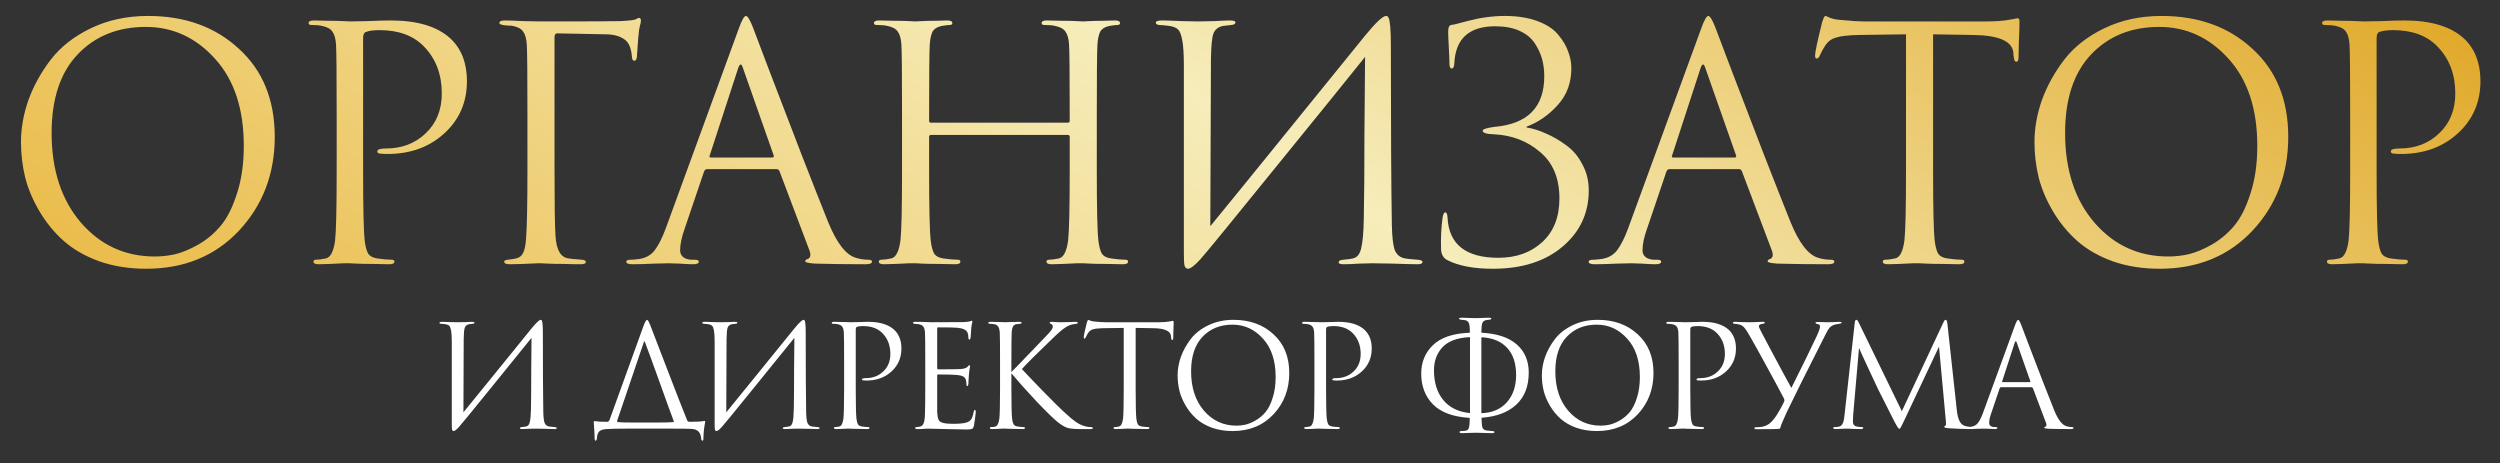
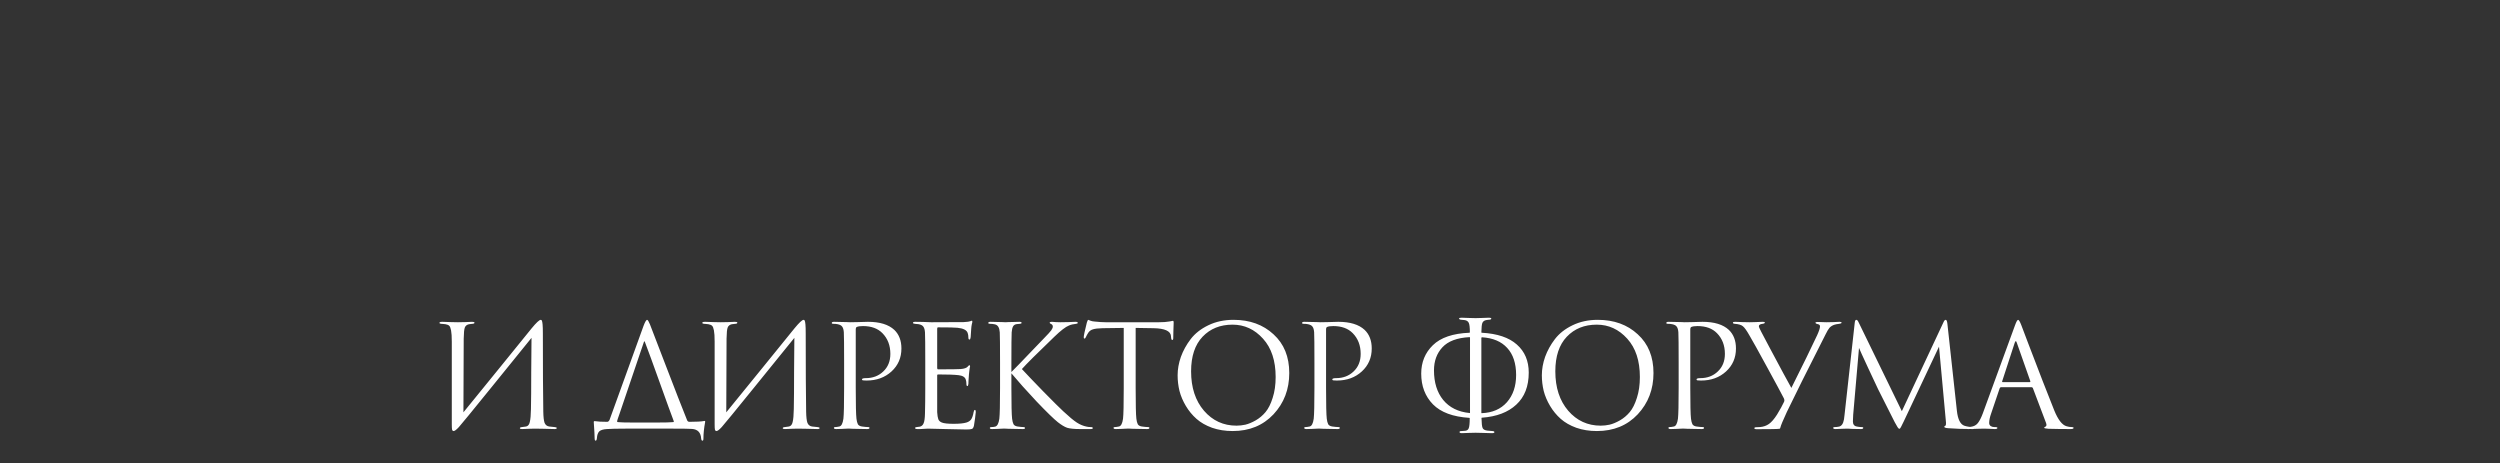
<svg xmlns="http://www.w3.org/2000/svg" width="1149" height="213" viewBox="0 0 1149 213" fill="none">
  <rect x="0" y="0" width="1149" height="213" fill="#333333" stroke="none" />
-   <path d="M67.142 123.519C59.337 123.519 52.174 122.383 45.653 120.111C39.133 117.74 33.699 114.627 29.352 110.774C25.004 106.921 21.299 102.426 18.236 97.288C15.174 92.151 12.951 86.914 11.568 81.579C10.283 76.244 9.641 70.81 9.641 65.277C9.641 58.954 10.777 52.532 13.05 46.011C15.421 39.49 18.829 33.316 23.275 27.486C27.82 21.558 33.995 16.717 41.8 12.963C49.605 9.209 58.349 7.331 68.031 7.331C85.025 7.331 98.956 12.37 109.824 22.448C120.79 32.426 126.274 45.913 126.274 62.906C126.274 79.9 120.79 94.275 109.824 106.032C98.857 117.69 84.63 123.519 67.142 123.519ZM71.144 117.888C74.206 117.888 77.319 117.542 80.48 116.85C83.74 116.06 87.297 114.578 91.15 112.404C95.103 110.132 98.56 107.217 101.524 103.661C104.488 100.104 106.958 95.164 108.934 88.841C111.009 82.518 112.047 75.256 112.047 67.055C112.047 50.062 107.65 36.724 98.857 27.042C90.064 17.261 79.443 12.37 66.994 12.37C54.15 12.37 43.727 16.569 35.724 24.967C27.721 33.365 23.72 45.419 23.72 61.128C23.72 78.121 28.215 91.854 37.206 102.327C46.197 112.701 57.509 117.888 71.144 117.888ZM154.734 78.467V52.384C154.734 34.205 154.635 23.534 154.437 20.373C154.24 17.705 153.696 15.779 152.807 14.593C152.017 13.309 150.436 12.419 148.065 11.925C146.879 11.629 145.2 11.481 143.026 11.481C142.236 11.481 141.84 11.184 141.84 10.592C141.84 9.801 142.631 9.406 144.212 9.406C146.188 9.406 148.46 9.456 151.029 9.554C153.597 9.554 155.82 9.604 157.698 9.702C159.674 9.801 160.76 9.851 160.958 9.851C161.748 9.851 164.416 9.801 168.961 9.702C173.506 9.505 177.062 9.406 179.631 9.406C191.981 9.406 201.169 12.222 207.196 17.853C212.136 22.596 214.606 29.067 214.606 37.267C214.606 46.95 211.148 54.953 204.232 61.276C197.316 67.599 188.622 70.76 178.149 70.76C176.568 70.76 175.531 70.711 175.037 70.612C173.95 70.612 173.407 70.266 173.407 69.575C173.407 68.686 174.741 68.241 177.408 68.241C184.719 68.241 190.795 65.919 195.637 61.276C200.577 56.632 203.047 50.507 203.047 42.899C203.047 34.106 200.28 26.894 194.747 21.262C189.906 16.322 183.138 13.852 174.444 13.852C171.579 13.852 169.455 14.149 168.072 14.741C167.281 15.038 166.886 15.976 166.886 17.557V78.467C166.886 95.757 167.133 106.476 167.627 110.626C167.923 113.096 168.417 115.023 169.109 116.406C169.899 117.69 171.332 118.481 173.407 118.777C176.173 119.172 178.396 119.37 180.076 119.37C180.866 119.37 181.261 119.666 181.261 120.259C181.261 121.049 180.471 121.445 178.89 121.445C176.519 121.445 173.851 121.395 170.887 121.296C168.022 121.296 165.602 121.247 163.626 121.148C161.748 121.049 160.76 121 160.662 121H157.994C156.216 121.099 154.141 121.198 151.77 121.296C149.497 121.395 147.719 121.445 146.435 121.445C144.854 121.445 144.063 121.049 144.063 120.259C144.063 119.666 144.459 119.37 145.249 119.37C146.435 119.37 147.917 119.172 149.695 118.777C151.868 118.382 153.301 115.665 153.993 110.626C154.487 106.476 154.734 95.757 154.734 78.467ZM254.857 16.964V78.467C254.857 93.88 255.005 103.858 255.302 108.403C255.697 114.924 257.722 118.382 261.378 118.777C261.773 118.876 263.799 119.073 267.454 119.37C268.64 119.469 269.233 119.814 269.233 120.407C269.233 121.099 268.442 121.445 266.861 121.445C264.391 121.445 261.724 121.395 258.859 121.296C255.993 121.296 253.573 121.247 251.597 121.148C249.72 121.049 248.732 121 248.633 121H247.299C241.371 121.296 236.975 121.445 234.109 121.445C232.529 121.445 231.738 121.049 231.738 120.259C231.738 119.765 232.282 119.469 233.368 119.37C235.147 119.172 236.431 118.975 237.222 118.777C238.802 118.382 239.889 117.493 240.482 116.109C241.173 114.726 241.618 112.404 241.816 109.144C242.211 103.513 242.408 93.287 242.408 78.467V52.384C242.408 34.205 242.31 23.534 242.112 20.373C241.914 17.705 241.371 15.779 240.482 14.593C239.691 13.309 238.111 12.419 235.74 11.925C235.443 11.827 234.85 11.777 233.961 11.777C233.072 11.678 232.43 11.629 232.035 11.629C230.355 11.431 229.515 11.086 229.515 10.592C229.515 9.801 230.306 9.406 231.886 9.406C233.862 9.406 236.678 9.505 240.334 9.702C244.088 9.801 246.854 9.851 248.633 9.851C270.665 9.851 282.817 9.801 285.09 9.702C289.239 9.505 291.66 9.209 292.352 8.813C292.944 8.418 293.389 8.221 293.685 8.221C294.278 8.221 294.575 8.665 294.575 9.554C294.575 9.752 294.525 10.098 294.426 10.592C294.328 11.086 294.179 11.678 293.982 12.37C293.883 13.062 293.784 13.655 293.685 14.149C293.488 15.334 293.191 18.94 292.796 24.967C292.796 26.943 292.352 27.931 291.462 27.931C290.87 27.931 290.524 27.289 290.425 26.004C290.129 22.448 289.19 19.978 287.609 18.594C285.534 16.816 282.62 15.877 278.865 15.779L256.191 15.334C255.302 15.334 254.857 15.877 254.857 16.964ZM356.896 77.726H325.033C324.341 77.726 323.847 78.121 323.551 78.912L314.659 105.143C313.276 108.996 312.584 112.306 312.584 115.072C312.584 116.455 313.128 117.542 314.214 118.332C315.301 119.024 316.536 119.37 317.919 119.37H319.253C320.538 119.37 321.18 119.666 321.18 120.259C321.18 121.049 320.291 121.445 318.512 121.445C317.129 121.445 315.005 121.346 312.14 121.148C309.373 121.049 307.792 121 307.397 121C307.298 121 305.174 121.049 301.025 121.148C296.875 121.346 293.417 121.445 290.651 121.445C288.774 121.445 287.835 121.049 287.835 120.259C287.835 119.666 288.527 119.37 289.91 119.37C290.7 119.37 291.886 119.271 293.467 119.073C296.628 118.678 299.098 117.344 300.876 115.072C302.655 112.701 304.334 109.391 305.915 105.143L339.556 13.111C340.94 9.258 342.026 7.331 342.817 7.331C343.607 7.331 344.694 9.11 346.077 12.666C346.472 13.655 348.942 20.175 353.487 32.229C358.131 44.282 363.12 57.274 368.455 71.205C373.889 85.136 377.94 95.411 380.608 102.031C384.56 111.713 388.808 117.196 393.353 118.481C395.131 119.073 397.058 119.37 399.132 119.37C400.219 119.37 400.763 119.666 400.763 120.259C400.763 121.049 399.775 121.445 397.799 121.445C389.104 121.445 381.349 121.346 374.531 121.148C371.567 120.951 370.085 120.605 370.085 120.111C370.085 119.617 370.431 119.271 371.123 119.073C372.506 118.579 372.802 117.246 372.012 115.072L358.23 78.615C357.933 78.022 357.489 77.726 356.896 77.726ZM326.663 72.391H354.969C355.562 72.391 355.76 72.045 355.562 71.353L341.483 31.34C340.791 29.067 340.05 29.067 339.26 31.34L326.219 71.353C325.922 72.045 326.07 72.391 326.663 72.391ZM427.912 56.385H490.748C491.341 56.385 491.638 56.089 491.638 55.496V52.384C491.638 34.205 491.539 23.534 491.341 20.373C491.144 17.705 490.6 15.779 489.711 14.593C488.921 13.309 487.34 12.419 484.969 11.925C483.783 11.629 482.103 11.481 479.93 11.481C479.139 11.481 478.744 11.184 478.744 10.592C478.744 9.801 479.535 9.406 481.115 9.406C483.091 9.406 485.413 9.456 488.081 9.554C490.748 9.554 493.021 9.604 494.898 9.702C496.775 9.801 497.763 9.851 497.862 9.851C497.961 9.851 498.899 9.801 500.678 9.702C502.555 9.604 504.63 9.554 506.902 9.554C509.273 9.456 511.101 9.406 512.385 9.406C513.966 9.406 514.757 9.801 514.757 10.592C514.757 11.184 514.361 11.481 513.571 11.481C512.879 11.481 511.645 11.629 509.866 11.925C507.89 12.321 506.507 13.161 505.717 14.445C505.025 15.729 504.58 17.705 504.383 20.373C504.185 23.534 504.086 34.205 504.086 52.384V78.467C504.086 95.757 504.333 106.476 504.827 110.626C505.124 113.096 505.618 115.023 506.309 116.406C507.1 117.69 508.532 118.481 510.607 118.777C513.373 119.172 515.596 119.37 517.276 119.37C518.066 119.37 518.462 119.666 518.462 120.259C518.462 121.049 517.671 121.445 516.09 121.445C513.719 121.445 511.052 121.395 508.088 121.296C505.223 121.296 502.802 121.247 500.826 121.148C498.949 121.049 497.961 121 497.862 121C497.763 121 496.775 121 494.898 121C493.12 121.099 491.045 121.198 488.674 121.296C486.401 121.395 484.623 121.445 483.338 121.445C481.758 121.445 480.967 121.049 480.967 120.259C480.967 119.666 481.362 119.37 482.153 119.37C483.338 119.37 484.82 119.172 486.599 118.777C488.772 118.382 490.205 115.665 490.897 110.626C491.391 106.476 491.638 95.757 491.638 78.467V62.906C491.638 62.313 491.341 62.017 490.748 62.017H427.912C427.319 62.017 427.023 62.313 427.023 62.906V78.467C427.023 95.757 427.27 106.476 427.764 110.626C428.06 113.096 428.554 115.023 429.246 116.406C430.036 117.69 431.469 118.481 433.544 118.777C436.31 119.172 438.533 119.37 440.213 119.37C441.003 119.37 441.398 119.666 441.398 120.259C441.398 121.049 440.608 121.445 439.027 121.445C436.656 121.445 433.988 121.395 431.024 121.296C428.159 121.296 425.738 121.247 423.762 121.148C421.885 121.049 420.897 121 420.798 121C420.7 121 419.712 121 417.834 121C416.056 121.099 413.981 121.198 411.61 121.296C409.338 121.395 407.559 121.445 406.275 121.445C404.694 121.445 403.904 121.049 403.904 120.259C403.904 119.666 404.299 119.37 405.089 119.37C406.275 119.37 407.757 119.172 409.535 118.777C411.709 118.382 413.142 115.665 413.833 110.626C414.327 106.476 414.574 95.757 414.574 78.467V52.384C414.574 34.205 414.475 23.534 414.278 20.373C414.08 17.705 413.537 15.779 412.648 14.593C411.857 13.309 410.276 12.419 407.905 11.925C406.72 11.629 405.04 11.481 402.866 11.481C402.076 11.481 401.681 11.184 401.681 10.592C401.681 9.801 402.471 9.406 404.052 9.406C406.028 9.406 408.35 9.456 411.017 9.554C413.685 9.554 415.957 9.604 417.834 9.702C419.712 9.801 420.7 9.851 420.798 9.851C420.897 9.851 421.836 9.801 423.614 9.702C425.491 9.604 427.566 9.554 429.839 9.554C432.21 9.456 434.038 9.406 435.322 9.406C436.903 9.406 437.693 9.801 437.693 10.592C437.693 11.184 437.298 11.481 436.508 11.481C435.816 11.481 434.581 11.629 432.803 11.925C430.827 12.321 429.443 13.161 428.653 14.445C427.961 15.729 427.517 17.705 427.319 20.373C427.122 23.534 427.023 34.205 427.023 52.384V55.496C427.023 56.089 427.319 56.385 427.912 56.385ZM556.55 27.042L556.254 103.957C563.17 95.559 575.865 79.949 594.341 57.126C612.915 34.205 623.931 20.62 627.389 16.372C632.329 10.345 635.54 7.331 637.022 7.331C637.615 7.331 638.01 7.628 638.208 8.221C638.504 8.714 638.751 9.999 638.949 12.074C639.146 14.149 639.245 17.261 639.245 21.41C639.245 57.472 639.393 84.741 639.69 103.216C639.788 108.749 640.233 112.651 641.023 114.924C641.913 117.097 643.493 118.382 645.766 118.777C646.853 118.975 648.779 119.172 651.546 119.37C653.028 119.469 653.769 119.814 653.769 120.407C653.769 121.099 653.028 121.445 651.546 121.445C649.471 121.445 645.618 121.346 639.986 121.148C634.354 121.049 631.292 121 630.798 121C629.908 121 627.932 121.049 624.87 121.148C621.906 121.346 619.436 121.445 617.46 121.445C615.978 121.445 615.237 121.148 615.237 120.555C615.237 119.864 615.978 119.469 617.46 119.37C619.633 119.172 621.066 118.975 621.758 118.777C623.734 118.382 625.018 116.801 625.611 114.035C626.302 111.268 626.698 106.773 626.796 100.549C626.994 91.558 627.093 78.615 627.093 61.72C627.192 44.727 627.29 32.871 627.389 26.153C619.88 35.538 605.999 52.68 585.745 77.578C565.59 102.475 554.179 116.406 551.511 119.37C548.942 122.136 547.115 123.519 546.028 123.519C545.237 123.519 544.694 123.025 544.398 122.037C544.2 121.148 544.101 119.271 544.101 116.406V30.154C544.101 24.819 543.854 20.916 543.36 18.446C542.866 15.877 542.224 14.247 541.434 13.556C540.643 12.765 539.359 12.222 537.58 11.925C536.889 11.827 536 11.728 534.913 11.629C533.826 11.53 533.134 11.481 532.838 11.481C531.751 11.382 531.208 11.036 531.208 10.444C531.208 9.752 532.196 9.406 534.172 9.406C535.851 9.406 538.815 9.505 543.064 9.702C547.411 9.801 549.881 9.851 550.474 9.851C552.153 9.851 554.722 9.801 558.18 9.702C561.638 9.505 564.009 9.406 565.294 9.406C566.973 9.406 567.813 9.703 567.813 10.295C567.813 10.987 567.171 11.382 565.886 11.481C563.911 11.678 562.626 11.827 562.033 11.925C559.86 12.419 558.427 13.556 557.736 15.334C557.044 17.014 556.649 20.916 556.55 27.042ZM686.181 123.519C677.289 123.519 670.275 122.186 665.137 119.518C663.457 118.629 662.519 117.097 662.321 114.924C662.124 109.49 662.371 104.402 663.062 99.659C663.359 98.276 663.754 97.585 664.248 97.585C664.841 97.585 665.186 98.375 665.285 99.956C665.878 112.306 673.683 118.481 688.701 118.481C696.802 118.481 703.471 116.109 708.708 111.367C714.043 106.526 716.71 99.808 716.71 91.212C716.71 81.925 713.746 74.811 707.818 69.871C701.989 64.832 694.925 62.116 686.626 61.72C683.168 61.622 681.439 61.078 681.439 60.09C681.439 59.399 683.217 58.806 686.774 58.312C702.088 57.027 709.745 49.272 709.745 35.044C709.745 32.179 709.399 29.512 708.708 27.042C708.016 24.572 706.88 22.151 705.299 19.78C703.718 17.409 701.396 15.532 698.334 14.149C695.271 12.765 691.566 12.074 687.219 12.074C675.165 12.074 668.891 17.804 668.397 29.265C668.299 30.747 667.903 31.488 667.212 31.488C666.52 31.488 666.174 30.796 666.174 29.413C666.174 27.931 666.076 25.412 665.878 21.855C665.68 18.199 665.582 15.729 665.582 14.445C665.582 12.666 666.026 11.678 666.915 11.481C667.409 11.382 668.002 11.283 668.694 11.184C669.484 10.987 670.423 10.74 671.51 10.444C672.596 10.147 673.535 9.9 674.325 9.702C680.253 8.122 686.033 7.331 691.665 7.331C697.395 7.331 702.384 8.122 706.633 9.702C710.881 11.283 714.043 13.358 716.118 15.927C718.291 18.496 719.823 21.064 720.712 23.633C721.7 26.202 722.194 28.771 722.194 31.34C722.194 38.058 720.119 43.69 715.969 48.234C711.919 52.779 707.176 56.089 701.742 58.164C701.446 58.361 701.446 58.509 701.742 58.608C704.706 59.102 707.67 60.041 710.634 61.424C713.697 62.708 716.76 64.487 719.823 66.759C722.885 68.933 725.355 71.847 727.232 75.503C729.208 79.06 730.196 83.061 730.196 87.507C730.196 97.98 726.146 106.625 718.044 113.442C710.041 120.16 699.42 123.519 686.181 123.519ZM799.206 77.726H767.343C766.652 77.726 766.158 78.121 765.861 78.912L756.97 105.143C755.586 108.996 754.895 112.306 754.895 115.072C754.895 116.455 755.438 117.542 756.525 118.332C757.612 119.024 758.847 119.37 760.23 119.37H761.564C762.848 119.37 763.49 119.666 763.49 120.259C763.49 121.049 762.601 121.445 760.823 121.445C759.439 121.445 757.315 121.346 754.45 121.148C751.684 121.049 750.103 121 749.708 121C749.609 121 747.485 121.049 743.335 121.148C739.186 121.346 735.728 121.445 732.961 121.445C731.084 121.445 730.145 121.049 730.145 120.259C730.145 119.666 730.837 119.37 732.22 119.37C733.011 119.37 734.196 119.271 735.777 119.073C738.939 118.678 741.409 117.344 743.187 115.072C744.965 112.701 746.645 109.391 748.226 105.143L781.867 13.111C783.25 9.258 784.337 7.331 785.127 7.331C785.918 7.331 787.005 9.11 788.388 12.666C788.783 13.655 791.253 20.175 795.798 32.229C800.441 44.282 805.431 57.274 810.766 71.205C816.2 85.136 820.251 95.411 822.918 102.031C826.87 111.713 831.118 117.196 835.663 118.481C837.442 119.073 839.368 119.37 841.443 119.37C842.53 119.37 843.073 119.666 843.073 120.259C843.073 121.049 842.085 121.445 840.109 121.445C831.415 121.445 823.659 121.346 816.842 121.148C813.878 120.951 812.396 120.605 812.396 120.111C812.396 119.617 812.742 119.271 813.433 119.073C814.817 118.579 815.113 117.246 814.323 115.072L800.54 78.615C800.244 78.022 799.799 77.726 799.206 77.726ZM768.974 72.391H797.28C797.872 72.391 798.07 72.045 797.872 71.353L783.794 31.34C783.102 29.067 782.361 29.067 781.571 31.34L768.529 71.353C768.233 72.045 768.381 72.391 768.974 72.391ZM888.451 15.779V78.467C888.451 95.757 888.698 106.476 889.192 110.626C889.488 113.096 889.982 115.023 890.674 116.406C891.464 117.69 892.897 118.481 894.972 118.777C897.738 119.172 899.961 119.37 901.641 119.37C902.431 119.37 902.826 119.666 902.826 120.259C902.826 121.049 902.036 121.445 900.455 121.445C898.084 121.445 895.416 121.395 892.452 121.296C889.587 121.296 887.167 121.247 885.191 121.148C883.313 121.049 882.325 121 882.227 121C882.128 121 881.14 121 879.263 121C877.484 121.099 875.41 121.198 873.038 121.296C870.766 121.395 868.988 121.445 867.703 121.445C866.122 121.445 865.332 121.049 865.332 120.259C865.332 119.666 865.727 119.37 866.518 119.37C867.703 119.37 869.185 119.172 870.964 118.777C873.137 118.382 874.57 115.665 875.261 110.626C875.755 106.476 876.002 95.757 876.002 78.467V15.779C873.631 15.779 869.976 15.828 865.036 15.927C860.096 16.026 856.44 16.075 854.069 16.075C849.425 16.174 846.017 16.569 843.843 17.261C841.768 17.853 840.138 19.039 838.953 20.817C837.866 22.497 837.026 24.028 836.433 25.412C836.038 26.4 835.544 26.894 834.951 26.894C834.457 26.894 834.21 26.449 834.21 25.56C834.21 23.979 835.297 18.841 837.471 10.147C838.063 8.27 838.557 7.331 838.953 7.331C839.15 7.331 839.891 7.628 841.176 8.221C842.46 8.714 843.893 9.011 845.473 9.11C850.216 9.604 854.118 9.851 857.181 9.851H912.756C917.103 9.851 920.61 9.604 923.278 9.11C923.871 9.011 924.463 8.912 925.056 8.813C925.748 8.714 926.242 8.616 926.538 8.517C926.933 8.418 927.23 8.369 927.427 8.369C927.921 8.369 928.168 8.961 928.168 10.147C928.168 11.827 928.07 14.889 927.872 19.335C927.773 23.781 927.724 26.153 927.724 26.449C927.724 27.733 927.378 28.376 926.686 28.376C925.995 28.376 925.6 27.536 925.501 25.856C925.501 25.659 925.451 25.412 925.353 25.115C925.353 24.72 925.353 24.424 925.353 24.226C924.859 18.99 918.782 16.273 907.124 16.075C905.049 16.075 901.937 16.026 897.788 15.927C893.638 15.828 890.526 15.779 888.451 15.779ZM992.547 123.519C984.742 123.519 977.579 122.383 971.058 120.111C964.537 117.74 959.103 114.627 954.756 110.774C950.409 106.921 946.704 102.426 943.641 97.288C940.578 92.151 938.355 86.914 936.972 81.579C935.688 76.244 935.046 70.81 935.046 65.277C935.046 58.954 936.182 52.532 938.454 46.011C940.825 39.49 944.234 33.316 948.68 27.486C953.225 21.558 959.4 16.717 967.205 12.963C975.01 9.209 983.754 7.331 993.436 7.331C1010.43 7.331 1024.36 12.37 1035.23 22.448C1046.2 32.426 1051.68 45.913 1051.68 62.906C1051.68 79.9 1046.2 94.275 1035.23 106.032C1024.26 117.69 1010.03 123.519 992.547 123.519ZM996.548 117.888C999.611 117.888 1002.72 117.542 1005.88 116.85C1009.15 116.06 1012.7 114.578 1016.56 112.404C1020.51 110.132 1023.97 107.217 1026.93 103.661C1029.89 100.104 1032.36 95.164 1034.34 88.841C1036.41 82.518 1037.45 75.256 1037.45 67.055C1037.45 50.062 1033.05 36.724 1024.26 27.042C1015.47 17.261 1004.85 12.37 992.399 12.37C979.555 12.37 969.132 16.569 961.129 24.967C953.126 33.365 949.125 45.419 949.125 61.128C949.125 78.121 953.62 91.854 962.611 102.327C971.601 112.701 982.914 117.888 996.548 117.888ZM1080.14 78.467V52.384C1080.14 34.205 1080.04 23.534 1079.84 20.373C1079.64 17.705 1079.1 15.779 1078.21 14.593C1077.42 13.309 1075.84 12.419 1073.47 11.925C1072.28 11.629 1070.6 11.481 1068.43 11.481C1067.64 11.481 1067.25 11.184 1067.25 10.592C1067.25 9.801 1068.04 9.406 1069.62 9.406C1071.59 9.406 1073.86 9.456 1076.43 9.554C1079 9.554 1081.23 9.604 1083.1 9.702C1085.08 9.801 1086.17 9.851 1086.36 9.851C1087.15 9.851 1089.82 9.801 1094.37 9.702C1098.91 9.505 1102.47 9.406 1105.04 9.406C1117.39 9.406 1126.57 12.222 1132.6 17.853C1137.54 22.596 1140.01 29.067 1140.01 37.267C1140.01 46.95 1136.55 54.953 1129.64 61.276C1122.72 67.599 1114.03 70.76 1103.55 70.76C1101.97 70.76 1100.94 70.711 1100.44 70.612C1099.35 70.612 1098.81 70.266 1098.81 69.575C1098.81 68.686 1100.15 68.241 1102.81 68.241C1110.12 68.241 1116.2 65.919 1121.04 61.276C1125.98 56.632 1128.45 50.507 1128.45 42.899C1128.45 34.106 1125.68 26.894 1120.15 21.262C1115.31 16.322 1108.54 13.852 1099.85 13.852C1096.98 13.852 1094.86 14.149 1093.48 14.741C1092.69 15.038 1092.29 15.976 1092.29 17.557V78.467C1092.29 95.757 1092.54 106.476 1093.03 110.626C1093.33 113.096 1093.82 115.023 1094.51 116.406C1095.3 117.69 1096.74 118.481 1098.81 118.777C1101.58 119.172 1103.8 119.37 1105.48 119.37C1106.27 119.37 1106.67 119.666 1106.67 120.259C1106.67 121.049 1105.88 121.445 1104.29 121.445C1101.92 121.445 1099.26 121.395 1096.29 121.296C1093.43 121.296 1091.01 121.247 1089.03 121.148C1087.15 121.049 1086.17 121 1086.07 121H1083.4C1081.62 121.099 1079.55 121.198 1077.17 121.296C1074.9 121.395 1073.12 121.445 1071.84 121.445C1070.26 121.445 1069.47 121.049 1069.47 120.259C1069.47 119.666 1069.86 119.37 1070.65 119.37C1071.84 119.37 1073.32 119.172 1075.1 118.777C1077.27 118.382 1078.71 115.665 1079.4 110.626C1079.89 106.476 1080.14 95.757 1080.14 78.467Z" fill="url(#paint0_linear_1014_260)" />
  <path d="M213.12 155.665L212.99 189.502C216.032 185.808 221.618 178.94 229.745 168.9C237.917 158.816 242.763 152.84 244.284 150.971C246.458 148.32 247.87 146.994 248.522 146.994C248.783 146.994 248.957 147.124 249.044 147.385C249.174 147.602 249.283 148.168 249.37 149.08C249.457 149.993 249.5 151.362 249.5 153.188C249.5 169.052 249.565 181.048 249.696 189.176C249.739 191.61 249.935 193.327 250.282 194.327C250.674 195.283 251.369 195.848 252.369 196.022C252.847 196.109 253.694 196.196 254.911 196.283C255.563 196.326 255.889 196.478 255.889 196.739C255.889 197.043 255.563 197.196 254.911 197.196C253.999 197.196 252.304 197.152 249.826 197.065C247.349 197.022 246.001 197 245.784 197C245.393 197 244.523 197.022 243.176 197.065C241.872 197.152 240.785 197.196 239.916 197.196C239.264 197.196 238.938 197.065 238.938 196.804C238.938 196.5 239.264 196.326 239.916 196.283C240.872 196.196 241.503 196.109 241.807 196.022C242.676 195.848 243.241 195.153 243.502 193.936C243.806 192.719 243.98 190.741 244.024 188.003C244.11 184.048 244.154 178.354 244.154 170.921C244.197 163.445 244.241 158.23 244.284 155.274C240.981 159.403 234.874 166.944 225.964 177.897C217.097 188.85 212.077 194.979 210.903 196.283C209.773 197.5 208.969 198.108 208.491 198.108C208.143 198.108 207.904 197.891 207.774 197.456C207.687 197.065 207.644 196.239 207.644 194.979V157.034C207.644 154.687 207.535 152.97 207.318 151.884C207.1 150.754 206.818 150.036 206.47 149.732C206.122 149.385 205.557 149.145 204.775 149.015C204.471 148.972 204.08 148.928 203.601 148.885C203.123 148.841 202.819 148.819 202.689 148.819C202.211 148.776 201.972 148.624 201.972 148.363C201.972 148.059 202.406 147.907 203.275 147.907C204.014 147.907 205.318 147.95 207.187 148.037C209.1 148.081 210.186 148.102 210.447 148.102C211.186 148.102 212.316 148.081 213.837 148.037C215.359 147.95 216.402 147.907 216.967 147.907C217.706 147.907 218.075 148.037 218.075 148.298C218.075 148.602 217.793 148.776 217.228 148.819C216.358 148.906 215.793 148.972 215.532 149.015C214.576 149.232 213.946 149.732 213.642 150.515C213.337 151.254 213.164 152.97 213.12 155.665ZM290.894 194.197H301.782C305.694 194.197 308.236 194.131 309.41 194.001C309.714 193.914 309.779 193.718 309.605 193.414C308.432 190.328 306.346 184.591 303.347 176.202C300.348 167.814 298.022 161.446 296.371 157.099C296.24 156.795 296.11 156.774 295.979 157.034L284.765 190.089C283.983 192.262 283.592 193.458 283.592 193.675C283.592 193.805 283.722 193.914 283.983 194.001C285.07 194.131 287.373 194.197 290.894 194.197ZM309.475 197H287.439C283.483 197 280.658 197.065 278.963 197.196C277.311 197.283 276.138 197.63 275.442 198.239C274.79 198.891 274.421 199.956 274.334 201.433C274.247 202.172 274.051 202.542 273.747 202.542C273.443 202.542 273.291 202.151 273.291 201.368C273.291 200.151 273.16 197.739 272.9 194.131C272.856 193.74 272.987 193.545 273.291 193.545C274.595 193.762 276.529 193.871 279.093 193.871C279.485 193.871 279.832 193.588 280.136 193.023L295.784 149.732C296.479 147.907 297.022 146.994 297.414 146.994C297.718 146.994 298.153 147.689 298.718 149.08C298.891 149.471 301.239 155.578 305.759 167.401C310.279 179.18 313.626 187.764 315.799 193.153C316.017 193.631 316.364 193.871 316.842 193.871C320.102 193.871 322.384 193.74 323.688 193.479C323.905 193.436 324.036 193.458 324.079 193.545C324.123 193.588 324.123 193.74 324.079 194.001C323.558 196.783 323.297 199.304 323.297 201.564C323.297 202.216 323.145 202.542 322.84 202.542C322.536 202.542 322.341 202.216 322.254 201.564C322.08 198.782 320.667 197.304 318.016 197.13C316.755 197.043 313.908 197 309.475 197ZM333.925 155.665L333.795 189.502C336.838 185.808 342.423 178.94 350.551 168.9C358.722 158.816 363.568 152.84 365.09 150.971C367.263 148.32 368.675 146.994 369.327 146.994C369.588 146.994 369.762 147.124 369.849 147.385C369.979 147.602 370.088 148.168 370.175 149.08C370.262 149.993 370.305 151.362 370.305 153.188C370.305 169.052 370.371 181.048 370.501 189.176C370.544 191.61 370.74 193.327 371.088 194.327C371.479 195.283 372.174 195.848 373.174 196.022C373.652 196.109 374.5 196.196 375.717 196.283C376.369 196.326 376.695 196.478 376.695 196.739C376.695 197.043 376.369 197.196 375.717 197.196C374.804 197.196 373.109 197.152 370.631 197.065C368.154 197.022 366.806 197 366.589 197C366.198 197 365.329 197.022 363.981 197.065C362.677 197.152 361.591 197.196 360.721 197.196C360.069 197.196 359.743 197.065 359.743 196.804C359.743 196.5 360.069 196.326 360.721 196.283C361.678 196.196 362.308 196.109 362.612 196.022C363.481 195.848 364.046 195.153 364.307 193.936C364.611 192.719 364.785 190.741 364.829 188.003C364.916 184.048 364.959 178.354 364.959 170.921C365.003 163.445 365.046 158.23 365.09 155.274C361.786 159.403 355.679 166.944 346.769 177.897C337.902 188.85 332.882 194.979 331.709 196.283C330.579 197.5 329.775 198.108 329.296 198.108C328.949 198.108 328.71 197.891 328.579 197.456C328.492 197.065 328.449 196.239 328.449 194.979V157.034C328.449 154.687 328.34 152.97 328.123 151.884C327.906 150.754 327.623 150.036 327.275 149.732C326.928 149.385 326.363 149.145 325.58 149.015C325.276 148.972 324.885 148.928 324.407 148.885C323.929 148.841 323.624 148.819 323.494 148.819C323.016 148.776 322.777 148.624 322.777 148.363C322.777 148.059 323.211 147.907 324.081 147.907C324.82 147.907 326.124 147.95 327.993 148.037C329.905 148.081 330.992 148.102 331.252 148.102C331.991 148.102 333.121 148.081 334.643 148.037C336.164 147.95 337.207 147.907 337.772 147.907C338.511 147.907 338.88 148.037 338.88 148.298C338.88 148.602 338.598 148.776 338.033 148.819C337.164 148.906 336.599 148.972 336.338 149.015C335.382 149.232 334.751 149.732 334.447 150.515C334.143 151.254 333.969 152.97 333.925 155.665ZM387.955 178.288V166.814C387.955 158.816 387.911 154.122 387.824 152.731C387.738 151.558 387.498 150.71 387.107 150.189C386.76 149.624 386.064 149.232 385.021 149.015C384.499 148.885 383.761 148.819 382.804 148.819C382.457 148.819 382.283 148.689 382.283 148.428C382.283 148.081 382.63 147.907 383.326 147.907C384.195 147.907 385.195 147.928 386.325 147.972C387.455 147.972 388.433 147.994 389.259 148.037C390.128 148.081 390.606 148.102 390.693 148.102C391.041 148.102 392.214 148.081 394.214 148.037C396.213 147.95 397.778 147.907 398.908 147.907C404.341 147.907 408.383 149.145 411.035 151.623C413.208 153.709 414.294 156.556 414.294 160.164C414.294 164.423 412.773 167.944 409.731 170.726C406.688 173.507 402.863 174.898 398.256 174.898C397.561 174.898 397.104 174.877 396.887 174.833C396.409 174.833 396.17 174.681 396.17 174.377C396.17 173.985 396.756 173.79 397.93 173.79C401.146 173.79 403.819 172.768 405.949 170.726C408.122 168.683 409.209 165.988 409.209 162.641C409.209 158.773 407.992 155.6 405.558 153.122C403.428 150.949 400.451 149.863 396.626 149.863C395.366 149.863 394.431 149.993 393.823 150.254C393.475 150.384 393.301 150.797 393.301 151.493V178.288C393.301 185.895 393.41 190.611 393.627 192.436C393.757 193.523 393.975 194.37 394.279 194.979C394.627 195.544 395.257 195.892 396.17 196.022C397.387 196.196 398.365 196.283 399.104 196.283C399.451 196.283 399.625 196.413 399.625 196.674C399.625 197.022 399.277 197.196 398.582 197.196C397.539 197.196 396.365 197.174 395.061 197.13C393.801 197.13 392.736 197.109 391.867 197.065C391.041 197.022 390.606 197 390.563 197H389.389C388.607 197.043 387.694 197.087 386.651 197.13C385.651 197.174 384.869 197.196 384.304 197.196C383.608 197.196 383.261 197.022 383.261 196.674C383.261 196.413 383.435 196.283 383.782 196.283C384.304 196.283 384.956 196.196 385.738 196.022C386.694 195.848 387.325 194.653 387.629 192.436C387.846 190.611 387.955 185.895 387.955 178.288ZM425.252 178.288V166.814C425.252 158.816 425.209 154.122 425.122 152.731C425.035 151.558 424.796 150.71 424.405 150.189C424.057 149.624 423.361 149.232 422.318 149.015C422.188 148.972 422.014 148.95 421.797 148.95C421.579 148.906 421.319 148.885 421.014 148.885C420.753 148.841 420.558 148.819 420.427 148.819C419.862 148.733 419.58 148.602 419.58 148.428C419.58 148.081 419.928 147.907 420.623 147.907C422.796 147.907 425.252 147.972 427.99 148.102C436.944 148.102 441.921 148.081 442.92 148.037C444.529 147.95 445.528 147.82 445.919 147.646C446.267 147.472 446.506 147.385 446.637 147.385C446.811 147.385 446.897 147.581 446.897 147.972C446.897 148.059 446.811 148.428 446.637 149.08C446.506 149.689 446.419 150.341 446.376 151.036L446.115 154.948C446.028 155.687 445.854 156.056 445.594 156.056C445.246 156.056 445.072 155.774 445.072 155.209C445.072 154.339 444.963 153.622 444.746 153.057C444.311 151.71 442.747 150.906 440.052 150.645C438.922 150.515 435.944 150.449 431.12 150.449C430.859 150.449 430.729 150.667 430.729 151.101V169.096C430.729 169.53 430.859 169.748 431.12 169.748C437.031 169.748 440.486 169.704 441.486 169.617C443.138 169.487 444.224 169.117 444.746 168.509C445.094 168.074 445.354 167.857 445.528 167.857C445.746 167.857 445.854 168.031 445.854 168.379C445.854 168.465 445.811 168.661 445.724 168.965C445.68 169.27 445.615 169.704 445.528 170.269C445.441 170.834 445.376 171.421 445.333 172.03C445.246 172.812 445.181 173.746 445.137 174.833C445.094 175.876 445.072 176.42 445.072 176.463C444.985 177.115 444.833 177.441 444.616 177.441C444.311 177.441 444.159 177.093 444.159 176.398C444.159 175.702 444.072 175.094 443.898 174.572C443.594 173.355 442.464 172.638 440.508 172.421C438.552 172.203 435.445 172.095 431.185 172.095C430.881 172.095 430.729 172.247 430.729 172.551V178.288C430.729 178.68 430.729 179.81 430.729 181.679C430.729 183.504 430.729 185.156 430.729 186.634C430.729 188.111 430.729 189.046 430.729 189.437C430.816 190.871 430.989 191.958 431.25 192.697C431.554 193.392 432.098 193.892 432.88 194.197C433.836 194.588 435.64 194.783 438.291 194.783C440.899 194.783 442.855 194.588 444.159 194.197C445.159 193.892 445.898 193.392 446.376 192.697C446.854 191.958 447.223 190.85 447.484 189.372C447.615 188.72 447.81 188.394 448.071 188.394C448.332 188.394 448.462 188.72 448.462 189.372C448.462 189.676 448.354 190.654 448.136 192.306C447.919 193.957 447.745 195.088 447.615 195.696C447.397 196.522 447.093 197 446.702 197.13C446.311 197.304 445.441 197.391 444.094 197.391C442.834 197.391 439.661 197.326 434.575 197.196C429.359 197.065 426.643 197 426.426 197C425.991 197 425.23 197.043 424.144 197.13C423.057 197.217 422.21 197.239 421.601 197.196C420.906 197.196 420.558 197.022 420.558 196.674C420.558 196.5 420.797 196.37 421.275 196.283C422.101 196.196 422.601 196.131 422.775 196.087C423.557 195.913 424.122 195.414 424.47 194.588C424.861 193.762 425.078 192.219 425.122 189.959C425.209 186.568 425.252 182.678 425.252 178.288ZM464.836 166.814V170.986C465.445 170.421 466.64 169.204 468.422 167.335C470.248 165.423 472.356 163.228 474.746 160.751C477.137 158.23 478.788 156.513 479.701 155.6C481.527 153.731 482.678 152.471 483.157 151.819C483.635 151.123 483.874 150.558 483.874 150.123C483.874 149.515 483.591 149.102 483.026 148.885C482.635 148.711 482.439 148.515 482.439 148.298C482.439 148.037 482.765 147.907 483.417 147.907C484.026 147.907 484.634 147.95 485.243 148.037C485.851 148.081 486.547 148.102 487.329 148.102C488.068 148.102 489.329 148.081 491.111 148.037C492.936 147.95 493.979 147.907 494.24 147.907C494.979 147.907 495.348 148.059 495.348 148.363C495.348 148.624 495.109 148.776 494.631 148.819C493.327 148.95 492.219 149.211 491.306 149.602C489.741 150.21 487.481 151.949 484.526 154.818C476.572 162.467 471.617 167.401 469.661 169.617C471.66 171.791 474.92 175.203 479.44 179.853C484.004 184.504 487.09 187.568 488.698 189.046C491.35 191.523 493.414 193.24 494.892 194.197C496.37 195.153 497.891 195.783 499.456 196.087C500.021 196.218 500.651 196.283 501.347 196.283C501.955 196.283 502.259 196.435 502.259 196.739C502.259 197.043 501.933 197.196 501.281 197.196H496.457C493.718 197.196 491.719 197 490.459 196.609C489.242 196.174 487.829 195.327 486.221 194.066C484.352 192.588 481.07 189.394 476.376 184.482C471.725 179.527 467.879 175.224 464.836 171.573V178.288C464.836 185.895 464.945 190.611 465.162 192.436C465.293 193.523 465.51 194.37 465.814 194.979C466.162 195.544 466.792 195.892 467.705 196.022C468.922 196.196 469.791 196.283 470.313 196.283C470.834 196.283 471.095 196.435 471.095 196.739C471.095 197.043 470.769 197.196 470.117 197.196C469.074 197.196 467.901 197.174 466.597 197.13C465.336 197.13 464.271 197.109 463.402 197.065C462.576 197.022 462.141 197 462.098 197C462.055 197 461.642 197 460.859 197C460.12 197.043 459.251 197.087 458.251 197.13C457.295 197.174 456.535 197.196 455.969 197.196C455.274 197.196 454.926 197.043 454.926 196.739C454.926 196.435 455.165 196.283 455.643 196.283C456.209 196.283 456.774 196.218 457.339 196.087C458.338 195.87 458.99 194.653 459.295 192.436C459.512 190.611 459.621 185.895 459.621 178.288V166.814C459.621 158.816 459.577 154.122 459.49 152.731C459.36 150.602 458.621 149.385 457.273 149.08C456.621 148.906 455.839 148.819 454.926 148.819C454.448 148.819 454.209 148.689 454.209 148.428C454.209 148.081 454.557 147.907 455.252 147.907C455.904 147.907 456.774 147.928 457.86 147.972C458.947 147.972 459.903 147.994 460.729 148.037C461.598 148.081 462.055 148.102 462.098 148.102C462.141 148.102 462.554 148.081 463.337 148.037C464.163 147.994 465.075 147.972 466.075 147.972C467.118 147.928 467.922 147.907 468.487 147.907C469.183 147.907 469.53 148.059 469.53 148.363C469.53 148.624 469.291 148.776 468.813 148.819L467.379 148.95C466.553 149.037 465.966 149.385 465.619 149.993C465.271 150.602 465.054 151.514 464.967 152.731C464.88 154.122 464.836 158.816 464.836 166.814ZM521.947 150.71V178.288C521.947 185.895 522.055 190.611 522.273 192.436C522.403 193.523 522.62 194.37 522.925 194.979C523.272 195.544 523.903 195.892 524.815 196.022C526.032 196.196 527.01 196.283 527.749 196.283C528.097 196.283 528.271 196.413 528.271 196.674C528.271 197.022 527.923 197.196 527.228 197.196C526.185 197.196 525.011 197.174 523.707 197.13C522.447 197.13 521.382 197.109 520.512 197.065C519.687 197.022 519.252 197 519.208 197C519.165 197 518.73 197 517.904 197C517.122 197.043 516.209 197.087 515.166 197.13C514.167 197.174 513.384 197.196 512.819 197.196C512.124 197.196 511.776 197.022 511.776 196.674C511.776 196.413 511.95 196.283 512.298 196.283C512.819 196.283 513.471 196.196 514.253 196.022C515.21 195.848 515.84 194.653 516.144 192.436C516.362 190.611 516.47 185.895 516.47 178.288V150.71C515.427 150.71 513.819 150.732 511.646 150.775C509.472 150.819 507.864 150.841 506.821 150.841C504.778 150.884 503.279 151.058 502.322 151.362C501.41 151.623 500.693 152.145 500.171 152.927C499.693 153.666 499.323 154.339 499.063 154.948C498.889 155.383 498.671 155.6 498.411 155.6C498.193 155.6 498.085 155.404 498.085 155.013C498.085 154.318 498.563 152.058 499.519 148.233C499.78 147.407 499.997 146.994 500.171 146.994C500.258 146.994 500.584 147.124 501.149 147.385C501.714 147.602 502.344 147.733 503.04 147.776C505.126 147.994 506.843 148.102 508.19 148.102H532.639C534.551 148.102 536.094 147.994 537.268 147.776C537.529 147.733 537.79 147.689 538.05 147.646C538.355 147.602 538.572 147.559 538.702 147.516C538.876 147.472 539.007 147.45 539.093 147.45C539.311 147.45 539.419 147.711 539.419 148.233C539.419 148.972 539.376 150.319 539.289 152.275C539.246 154.231 539.224 155.274 539.224 155.404C539.224 155.969 539.072 156.252 538.768 156.252C538.463 156.252 538.289 155.882 538.246 155.144C538.246 155.057 538.224 154.948 538.181 154.818C538.181 154.644 538.181 154.513 538.181 154.426C537.963 152.123 535.29 150.928 530.162 150.841C529.249 150.841 527.88 150.819 526.054 150.775C524.229 150.732 522.859 150.71 521.947 150.71ZM566.532 198.108C563.098 198.108 559.947 197.609 557.078 196.609C554.21 195.566 551.819 194.197 549.907 192.501C547.994 190.806 546.364 188.829 545.017 186.568C543.669 184.308 542.691 182.005 542.083 179.658C541.518 177.311 541.235 174.92 541.235 172.486C541.235 169.704 541.735 166.879 542.735 164.01C543.778 161.142 545.278 158.425 547.233 155.861C549.233 153.253 551.949 151.123 555.383 149.471C558.817 147.82 562.663 146.994 566.923 146.994C574.399 146.994 580.527 149.211 585.308 153.644C590.133 158.034 592.545 163.967 592.545 171.443C592.545 178.919 590.133 185.243 585.308 190.415C580.484 195.544 574.225 198.108 566.532 198.108ZM568.292 195.631C569.639 195.631 571.009 195.479 572.399 195.174C573.834 194.827 575.398 194.175 577.094 193.219C578.832 192.219 580.353 190.937 581.657 189.372C582.961 187.807 584.048 185.634 584.917 182.852C585.83 180.071 586.286 176.876 586.286 173.268C586.286 165.792 584.352 159.925 580.484 155.665C576.616 151.362 571.943 149.211 566.467 149.211C560.816 149.211 556.231 151.058 552.71 154.752C549.189 158.447 547.429 163.75 547.429 170.66C547.429 178.136 549.407 184.178 553.362 188.785C557.317 193.349 562.294 195.631 568.292 195.631ZM604.111 178.288V166.814C604.111 158.816 604.067 154.122 603.98 152.731C603.893 151.558 603.654 150.71 603.263 150.189C602.915 149.624 602.22 149.232 601.177 149.015C600.655 148.885 599.916 148.819 598.96 148.819C598.612 148.819 598.438 148.689 598.438 148.428C598.438 148.081 598.786 147.907 599.482 147.907C600.351 147.907 601.351 147.928 602.481 147.972C603.611 147.972 604.589 147.994 605.415 148.037C606.284 148.081 606.762 148.102 606.849 148.102C607.197 148.102 608.37 148.081 610.37 148.037C612.369 147.95 613.934 147.907 615.064 147.907C620.497 147.907 624.539 149.145 627.19 151.623C629.364 153.709 630.45 156.556 630.45 160.164C630.45 164.423 628.929 167.944 625.886 170.726C622.844 173.507 619.019 174.898 614.412 174.898C613.716 174.898 613.26 174.877 613.043 174.833C612.564 174.833 612.325 174.681 612.325 174.377C612.325 173.985 612.912 173.79 614.086 173.79C617.302 173.79 619.975 172.768 622.105 170.726C624.278 168.683 625.365 165.988 625.365 162.641C625.365 158.773 624.148 155.6 621.714 153.122C619.584 150.949 616.607 149.863 612.782 149.863C611.521 149.863 610.587 149.993 609.978 150.254C609.631 150.384 609.457 150.797 609.457 151.493V178.288C609.457 185.895 609.565 190.611 609.783 192.436C609.913 193.523 610.13 194.37 610.435 194.979C610.782 195.544 611.413 195.892 612.325 196.022C613.542 196.196 614.52 196.283 615.259 196.283C615.607 196.283 615.781 196.413 615.781 196.674C615.781 197.022 615.433 197.196 614.738 197.196C613.695 197.196 612.521 197.174 611.217 197.13C609.957 197.13 608.892 197.109 608.022 197.065C607.197 197.022 606.762 197 606.718 197H605.545C604.763 197.043 603.85 197.087 602.807 197.13C601.807 197.174 601.025 197.196 600.46 197.196C599.764 197.196 599.416 197.022 599.416 196.674C599.416 196.413 599.59 196.283 599.938 196.283C600.46 196.283 601.112 196.196 601.894 196.022C602.85 195.848 603.48 194.653 603.785 192.436C604.002 190.611 604.111 185.895 604.111 178.288ZM680.834 155.404V189.763C680.834 189.85 680.878 189.894 680.965 189.894C685.876 189.72 689.744 188.046 692.57 184.873C695.395 181.657 696.807 177.484 696.807 172.356C696.807 167.009 695.438 162.859 692.7 159.903C690.005 156.947 686.137 155.317 681.095 155.013C680.921 155.013 680.834 155.144 680.834 155.404ZM675.618 189.698V155.209C675.618 155.035 675.531 154.948 675.358 154.948C669.664 155.252 665.513 156.817 662.905 159.642C660.341 162.424 659.058 165.945 659.058 170.204C659.058 175.811 660.471 180.353 663.296 183.83C666.165 187.307 670.207 189.307 675.423 189.828C675.553 189.915 675.618 189.872 675.618 189.698ZM678.161 198.891C677.944 198.891 677.009 198.912 675.358 198.956C673.706 199.043 672.532 199.086 671.837 199.086C671.142 199.086 670.794 198.912 670.794 198.565C670.794 198.26 671.098 198.108 671.707 198.108C672.098 198.108 672.685 198.065 673.467 197.978C674.249 197.891 674.771 197.5 675.032 196.804C675.336 196.066 675.488 194.544 675.488 192.241C675.488 192.11 675.423 192.045 675.292 192.045C667.773 191.567 662.21 189.502 658.602 185.851C654.994 182.157 653.191 177.441 653.191 171.704C653.191 166.488 654.973 162.141 658.537 158.664C662.144 155.144 667.751 153.231 675.358 152.927C675.488 152.927 675.553 152.84 675.553 152.666C675.553 150.493 675.379 149.059 675.032 148.363C674.684 147.668 674.075 147.255 673.206 147.124C673.163 147.124 672.532 147.059 671.315 146.929C670.837 146.842 670.598 146.668 670.598 146.407C670.598 146.146 670.968 146.016 671.707 146.016C672.445 146.016 673.684 146.059 675.423 146.146C677.205 146.19 678.118 146.212 678.161 146.212C678.248 146.212 679.117 146.19 680.769 146.146C682.464 146.059 683.659 146.016 684.355 146.016C685.05 146.016 685.398 146.146 685.398 146.407C685.398 146.711 685.115 146.885 684.55 146.929C684.463 146.929 684.224 146.951 683.833 146.994C683.485 147.037 683.203 147.081 682.986 147.124C682.16 147.298 681.595 147.733 681.291 148.428C681.03 149.08 680.878 150.515 680.834 152.731C680.834 152.862 680.899 152.927 681.03 152.927C688.158 153.318 693.526 155.122 697.133 158.338C700.784 161.555 702.61 165.858 702.61 171.247C702.61 177.55 700.697 182.461 696.873 185.982C693.091 189.502 687.81 191.502 681.03 191.98C680.943 191.98 680.899 192.045 680.899 192.175C680.943 194.523 681.117 196.044 681.421 196.739C681.725 197.391 682.464 197.782 683.638 197.913C683.725 197.913 684.485 197.978 685.919 198.108C686.528 198.152 686.832 198.326 686.832 198.63C686.832 198.934 686.463 199.086 685.724 199.086C684.463 199.086 682.92 199.043 681.095 198.956C679.269 198.912 678.291 198.891 678.161 198.891ZM733.93 198.108C730.496 198.108 727.345 197.609 724.476 196.609C721.608 195.566 719.217 194.197 717.305 192.501C715.392 190.806 713.762 188.829 712.415 186.568C711.067 184.308 710.09 182.005 709.481 179.658C708.916 177.311 708.633 174.92 708.633 172.486C708.633 169.704 709.133 166.879 710.133 164.01C711.176 161.142 712.676 158.425 714.632 155.861C716.631 153.253 719.348 151.123 722.781 149.471C726.215 147.82 730.062 146.994 734.321 146.994C741.797 146.994 747.925 149.211 752.707 153.644C757.531 158.034 759.943 163.967 759.943 171.443C759.943 178.919 757.531 185.243 752.707 190.415C747.882 195.544 741.623 198.108 733.93 198.108ZM735.69 195.631C737.038 195.631 738.407 195.479 739.798 195.174C741.232 194.827 742.797 194.175 744.492 193.219C746.23 192.219 747.752 190.937 749.056 189.372C750.36 187.807 751.446 185.634 752.315 182.852C753.228 180.071 753.685 176.876 753.685 173.268C753.685 165.792 751.75 159.925 747.882 155.665C744.014 151.362 739.341 149.211 733.865 149.211C728.214 149.211 723.629 151.058 720.108 154.752C716.588 158.447 714.827 163.75 714.827 170.66C714.827 178.136 716.805 184.178 720.76 188.785C724.715 193.349 729.692 195.631 735.69 195.631ZM771.509 178.288V166.814C771.509 158.816 771.465 154.122 771.378 152.731C771.291 151.558 771.052 150.71 770.661 150.189C770.313 149.624 769.618 149.232 768.575 149.015C768.053 148.885 767.314 148.819 766.358 148.819C766.01 148.819 765.837 148.689 765.837 148.428C765.837 148.081 766.184 147.907 766.88 147.907C767.749 147.907 768.749 147.928 769.879 147.972C771.009 147.972 771.987 147.994 772.813 148.037C773.682 148.081 774.16 148.102 774.247 148.102C774.595 148.102 775.768 148.081 777.768 148.037C779.767 147.95 781.332 147.907 782.462 147.907C787.895 147.907 791.937 149.145 794.588 151.623C796.762 153.709 797.848 156.556 797.848 160.164C797.848 164.423 796.327 167.944 793.285 170.726C790.242 173.507 786.417 174.898 781.81 174.898C781.114 174.898 780.658 174.877 780.441 174.833C779.963 174.833 779.724 174.681 779.724 174.377C779.724 173.985 780.31 173.79 781.484 173.79C784.7 173.79 787.373 172.768 789.503 170.726C791.676 168.683 792.763 165.988 792.763 162.641C792.763 158.773 791.546 155.6 789.112 153.122C786.982 150.949 784.005 149.863 780.18 149.863C778.919 149.863 777.985 149.993 777.376 150.254C777.029 150.384 776.855 150.797 776.855 151.493V178.288C776.855 185.895 776.964 190.611 777.181 192.436C777.311 193.523 777.529 194.37 777.833 194.979C778.181 195.544 778.811 195.892 779.724 196.022C780.941 196.196 781.919 196.283 782.657 196.283C783.005 196.283 783.179 196.413 783.179 196.674C783.179 197.022 782.831 197.196 782.136 197.196C781.093 197.196 779.919 197.174 778.615 197.13C777.355 197.13 776.29 197.109 775.421 197.065C774.595 197.022 774.16 197 774.117 197H772.943C772.161 197.043 771.248 197.087 770.205 197.13C769.205 197.174 768.423 197.196 767.858 197.196C767.162 197.196 766.815 197.022 766.815 196.674C766.815 196.413 766.988 196.283 767.336 196.283C767.858 196.283 768.51 196.196 769.292 196.022C770.248 195.848 770.878 194.653 771.183 192.436C771.4 190.611 771.509 185.895 771.509 178.288ZM807.335 197.261C806.64 197.261 806.292 197.109 806.292 196.804C806.292 196.5 806.618 196.348 807.27 196.348C807.748 196.348 808.291 196.326 808.9 196.283C810.464 196.152 811.834 195.674 813.007 194.849C814.181 194.023 815.419 192.588 816.723 190.546C818.201 188.111 819.266 186.177 819.918 184.743C820.179 184.265 820.157 183.7 819.853 183.048C818.723 180.831 816.137 176.028 812.094 168.639C808.052 161.207 805.357 156.361 804.01 154.1C802.749 151.884 801.75 150.493 801.011 149.928C800.315 149.319 799.055 148.95 797.229 148.819C796.708 148.776 796.447 148.602 796.447 148.298C796.447 148.037 796.773 147.907 797.425 147.907C798.077 147.907 799.207 147.95 800.815 148.037C802.467 148.081 803.597 148.102 804.206 148.102C804.336 148.102 805.162 148.081 806.683 148.037C808.204 147.95 809.378 147.907 810.204 147.907C810.812 147.907 811.116 148.015 811.116 148.233C811.116 148.537 810.79 148.733 810.138 148.819C808.965 148.95 808.378 149.319 808.378 149.928C808.378 150.276 808.748 151.145 809.486 152.536C809.704 152.927 810.921 155.231 813.138 159.447C815.398 163.663 817.549 167.683 819.592 171.508C821.678 175.333 822.917 177.593 823.308 178.288C828.567 167.814 832.523 159.729 835.174 154.035C836.043 152.123 836.478 150.775 836.478 149.993C836.478 149.428 836.109 149.08 835.37 148.95C834.718 148.819 834.392 148.602 834.392 148.298C834.392 148.081 834.739 147.972 835.435 147.972C835.783 147.972 836.391 147.994 837.26 148.037C838.173 148.081 838.89 148.102 839.412 148.102C840.02 148.102 841.085 148.081 842.607 148.037C844.128 147.95 845.062 147.907 845.41 147.907C846.062 147.907 846.388 148.037 846.388 148.298C846.388 148.559 846.04 148.733 845.345 148.819C844.258 148.95 843.476 149.102 842.998 149.276C842.128 149.58 841.411 150.036 840.846 150.645C840.325 151.254 839.716 152.275 839.021 153.709C830.589 170.313 824.656 182.2 821.222 189.372C819.44 193.24 818.462 195.587 818.288 196.413C818.245 196.804 818.092 197.022 817.832 197.065C817.18 197.196 813.681 197.261 807.335 197.261ZM895.017 148.754L899.385 188.785C899.82 192.784 900.993 195.088 902.906 195.696C904.166 196.087 905.513 196.283 906.948 196.283C907.426 196.283 907.665 196.413 907.665 196.674C907.665 197.022 907.339 197.196 906.687 197.196C902.384 197.196 898.624 197.065 895.408 196.804C894.191 196.717 893.582 196.5 893.582 196.152C893.582 195.979 893.734 195.826 894.039 195.696C894.386 195.566 894.473 194.783 894.3 193.349L891.17 159.316L875.001 193.61C874.002 195.74 873.393 196.87 873.176 197C873.089 197.043 872.98 197.065 872.85 197.065C872.545 197.065 871.872 196.066 870.829 194.066C870.09 192.632 867.547 187.59 863.201 178.94C862.853 178.202 861.375 175.05 858.767 169.487C856.159 163.88 854.703 160.685 854.399 159.903L851.726 190.611C851.639 192.002 851.596 193.023 851.596 193.675C851.596 195.022 852.182 195.805 853.356 196.022C854.095 196.196 854.877 196.283 855.703 196.283C856.138 196.283 856.355 196.391 856.355 196.609C856.355 197 856.029 197.196 855.377 197.196C854.421 197.196 853.139 197.174 851.53 197.13L849.118 197C849.031 197 848.27 197.022 846.836 197.065C845.402 197.152 844.337 197.196 843.642 197.196C842.903 197.196 842.533 197.022 842.533 196.674C842.533 196.413 842.75 196.283 843.185 196.283C843.837 196.283 844.489 196.218 845.141 196.087C846.358 195.87 847.14 194.762 847.488 192.762C847.532 192.545 847.619 191.849 847.749 190.676L852.443 148.298C852.53 147.429 852.769 146.994 853.16 146.994C853.508 146.994 853.834 147.32 854.138 147.972L874.088 188.981L893.256 148.037C893.561 147.342 893.887 146.994 894.234 146.994C894.625 146.994 894.886 147.581 895.017 148.754ZM933.716 177.963H919.698C919.394 177.963 919.177 178.136 919.046 178.484L915.134 190.024C914.526 191.719 914.222 193.175 914.222 194.392C914.222 195.001 914.461 195.479 914.939 195.826C915.417 196.131 915.96 196.283 916.569 196.283H917.156C917.721 196.283 918.003 196.413 918.003 196.674C918.003 197.022 917.612 197.196 916.83 197.196C916.221 197.196 915.287 197.152 914.026 197.065C912.809 197.022 912.114 197 911.94 197C911.896 197 910.962 197.022 909.136 197.065C907.311 197.152 905.79 197.196 904.573 197.196C903.747 197.196 903.334 197.022 903.334 196.674C903.334 196.413 903.638 196.283 904.247 196.283C904.594 196.283 905.116 196.239 905.811 196.152C907.202 195.979 908.289 195.392 909.071 194.392C909.853 193.349 910.592 191.893 911.288 190.024L926.088 149.537C926.696 147.842 927.174 146.994 927.522 146.994C927.87 146.994 928.348 147.776 928.956 149.341C929.13 149.776 930.217 152.644 932.216 157.947C934.259 163.25 936.454 168.965 938.801 175.094C941.191 181.222 942.974 185.743 944.147 188.655C945.886 192.914 947.755 195.327 949.754 195.892C950.536 196.152 951.384 196.283 952.297 196.283C952.775 196.283 953.014 196.413 953.014 196.674C953.014 197.022 952.579 197.196 951.71 197.196C947.885 197.196 944.473 197.152 941.474 197.065C940.17 196.978 939.518 196.826 939.518 196.609C939.518 196.391 939.67 196.239 939.974 196.152C940.583 195.935 940.713 195.348 940.366 194.392L934.302 178.354C934.172 178.093 933.976 177.963 933.716 177.963ZM920.415 175.615H932.868C933.129 175.615 933.216 175.463 933.129 175.159L926.935 157.556C926.631 156.556 926.305 156.556 925.957 157.556L920.22 175.159C920.089 175.463 920.155 175.615 920.415 175.615Z" fill="white" />
  <defs>
    <linearGradient id="paint0_linear_1014_260" x1="1149" y1="0" x2="730.594" y2="626.004" gradientUnits="userSpaceOnUse">
      <stop stop-color="#DFA522" />
      <stop offset="0.49" stop-color="#F6EDBB" />
      <stop offset="1" stop-color="#E9B740" />
    </linearGradient>
  </defs>
</svg>